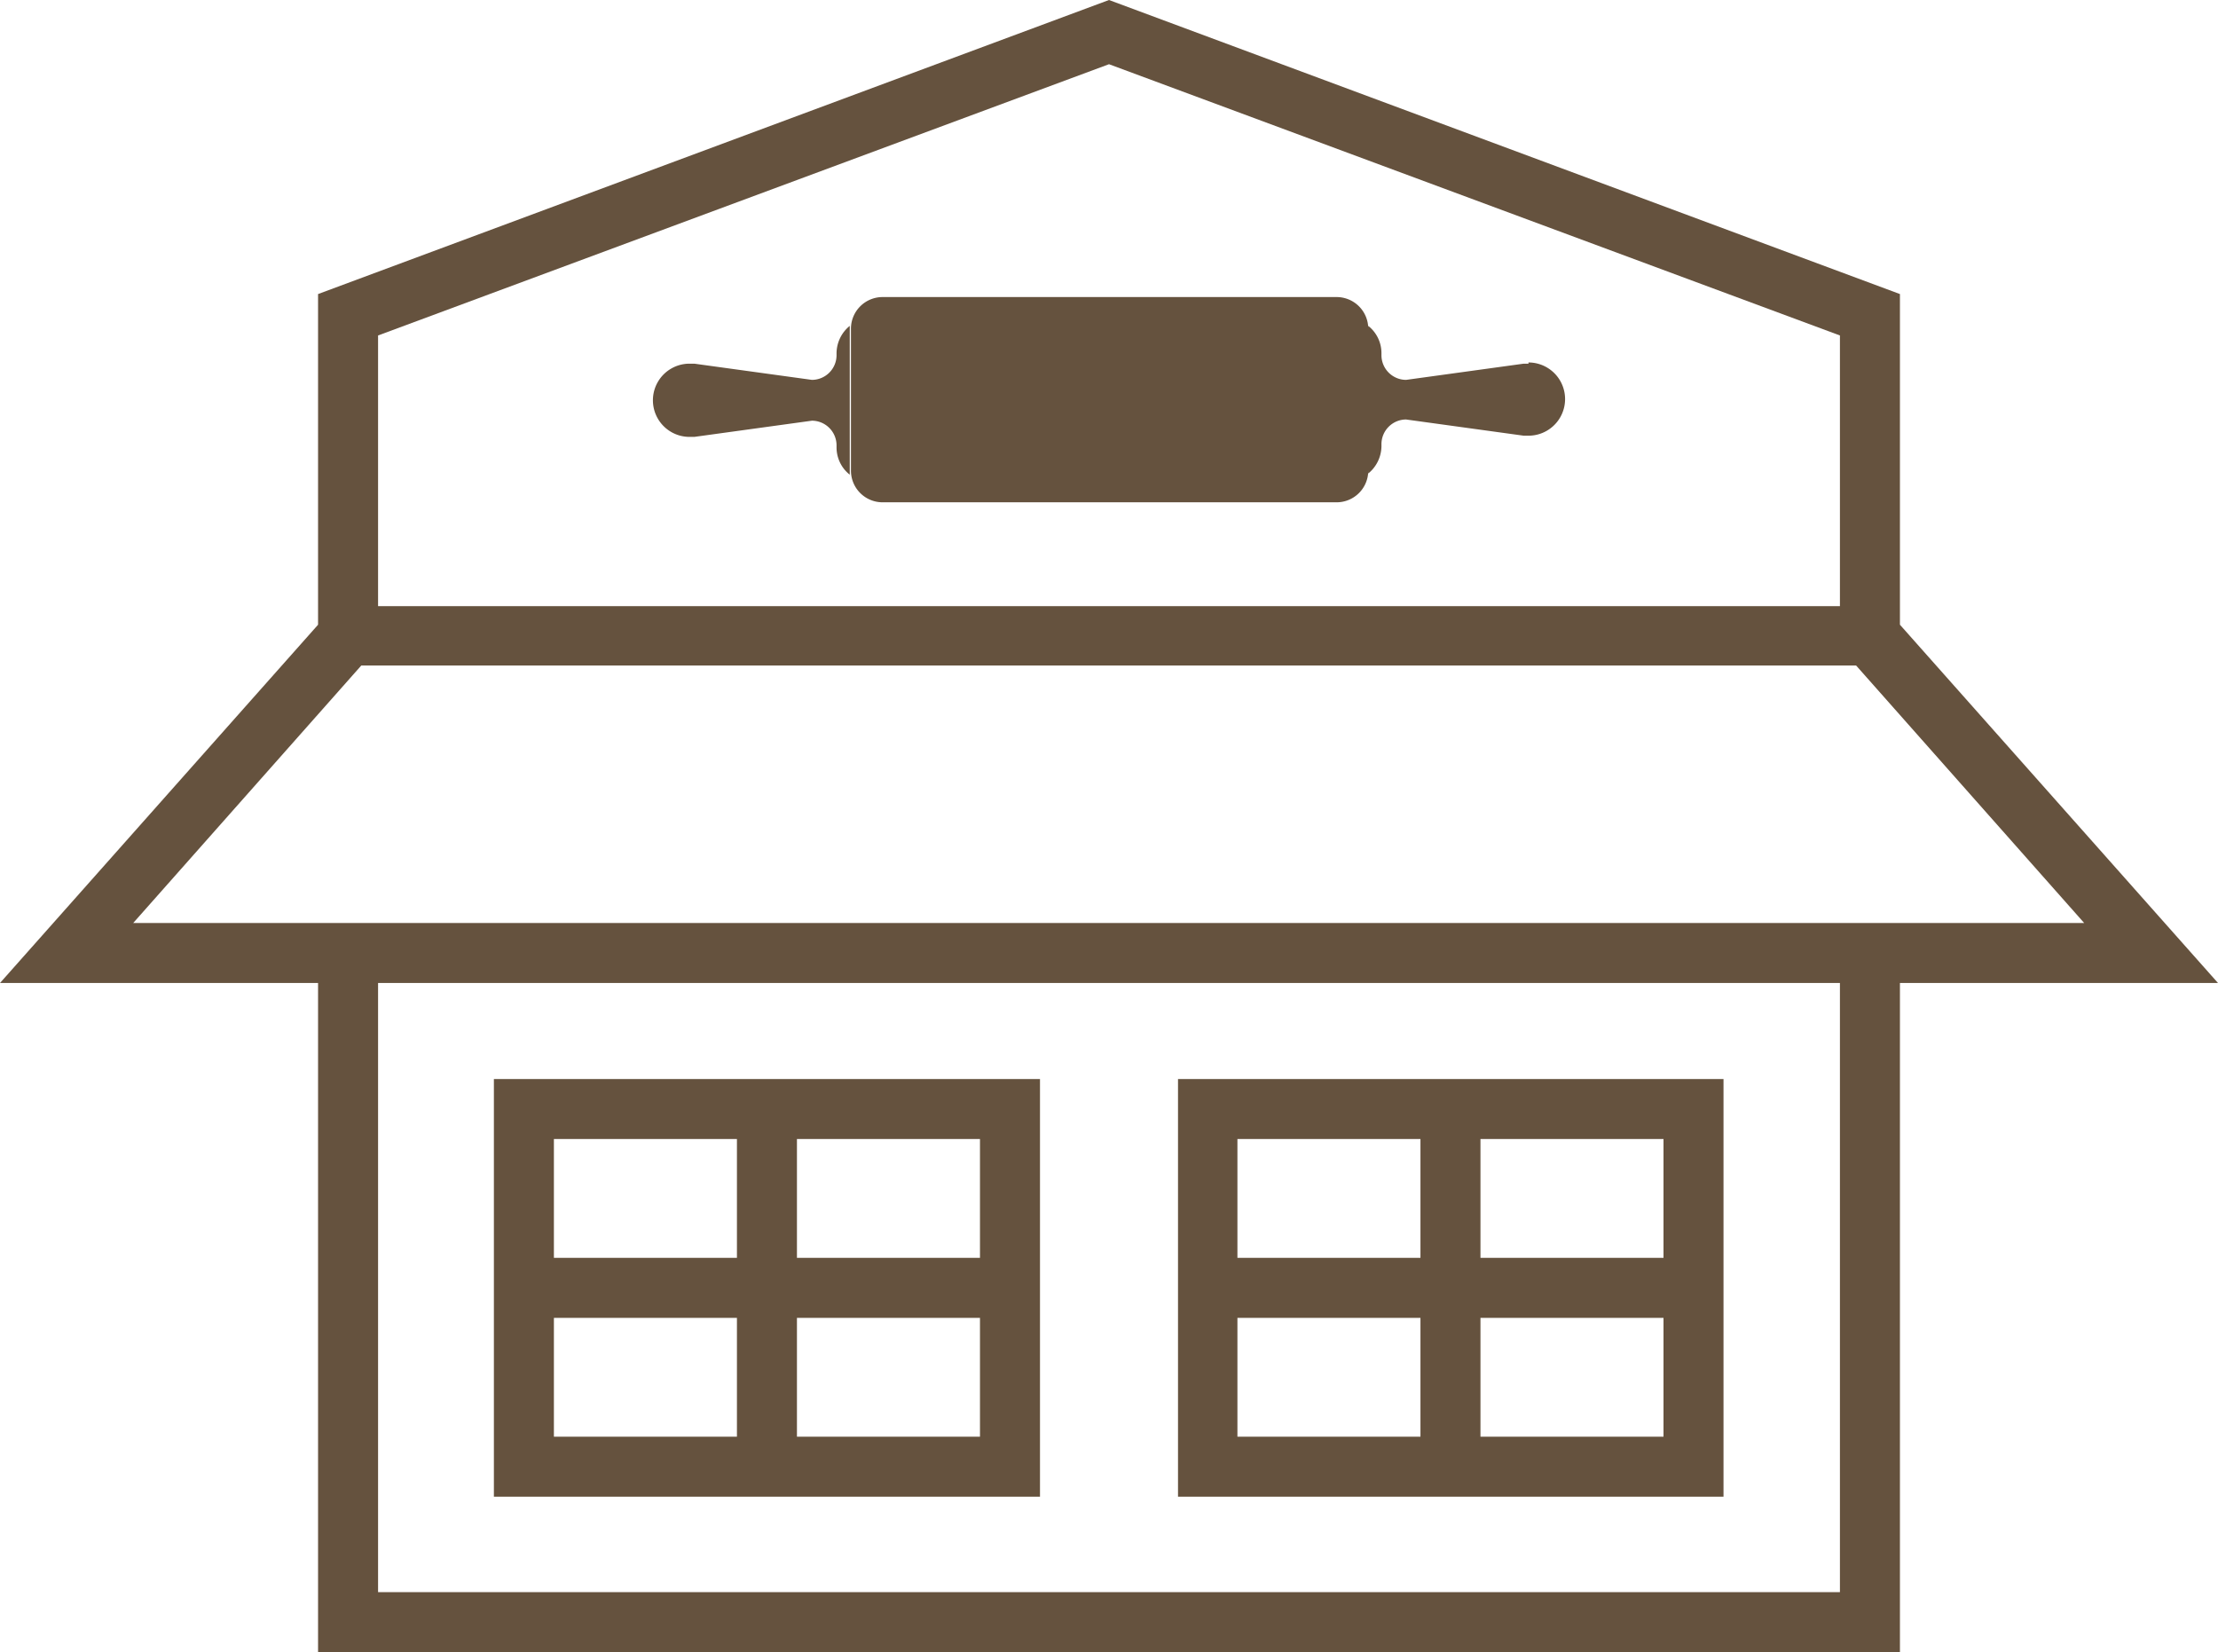
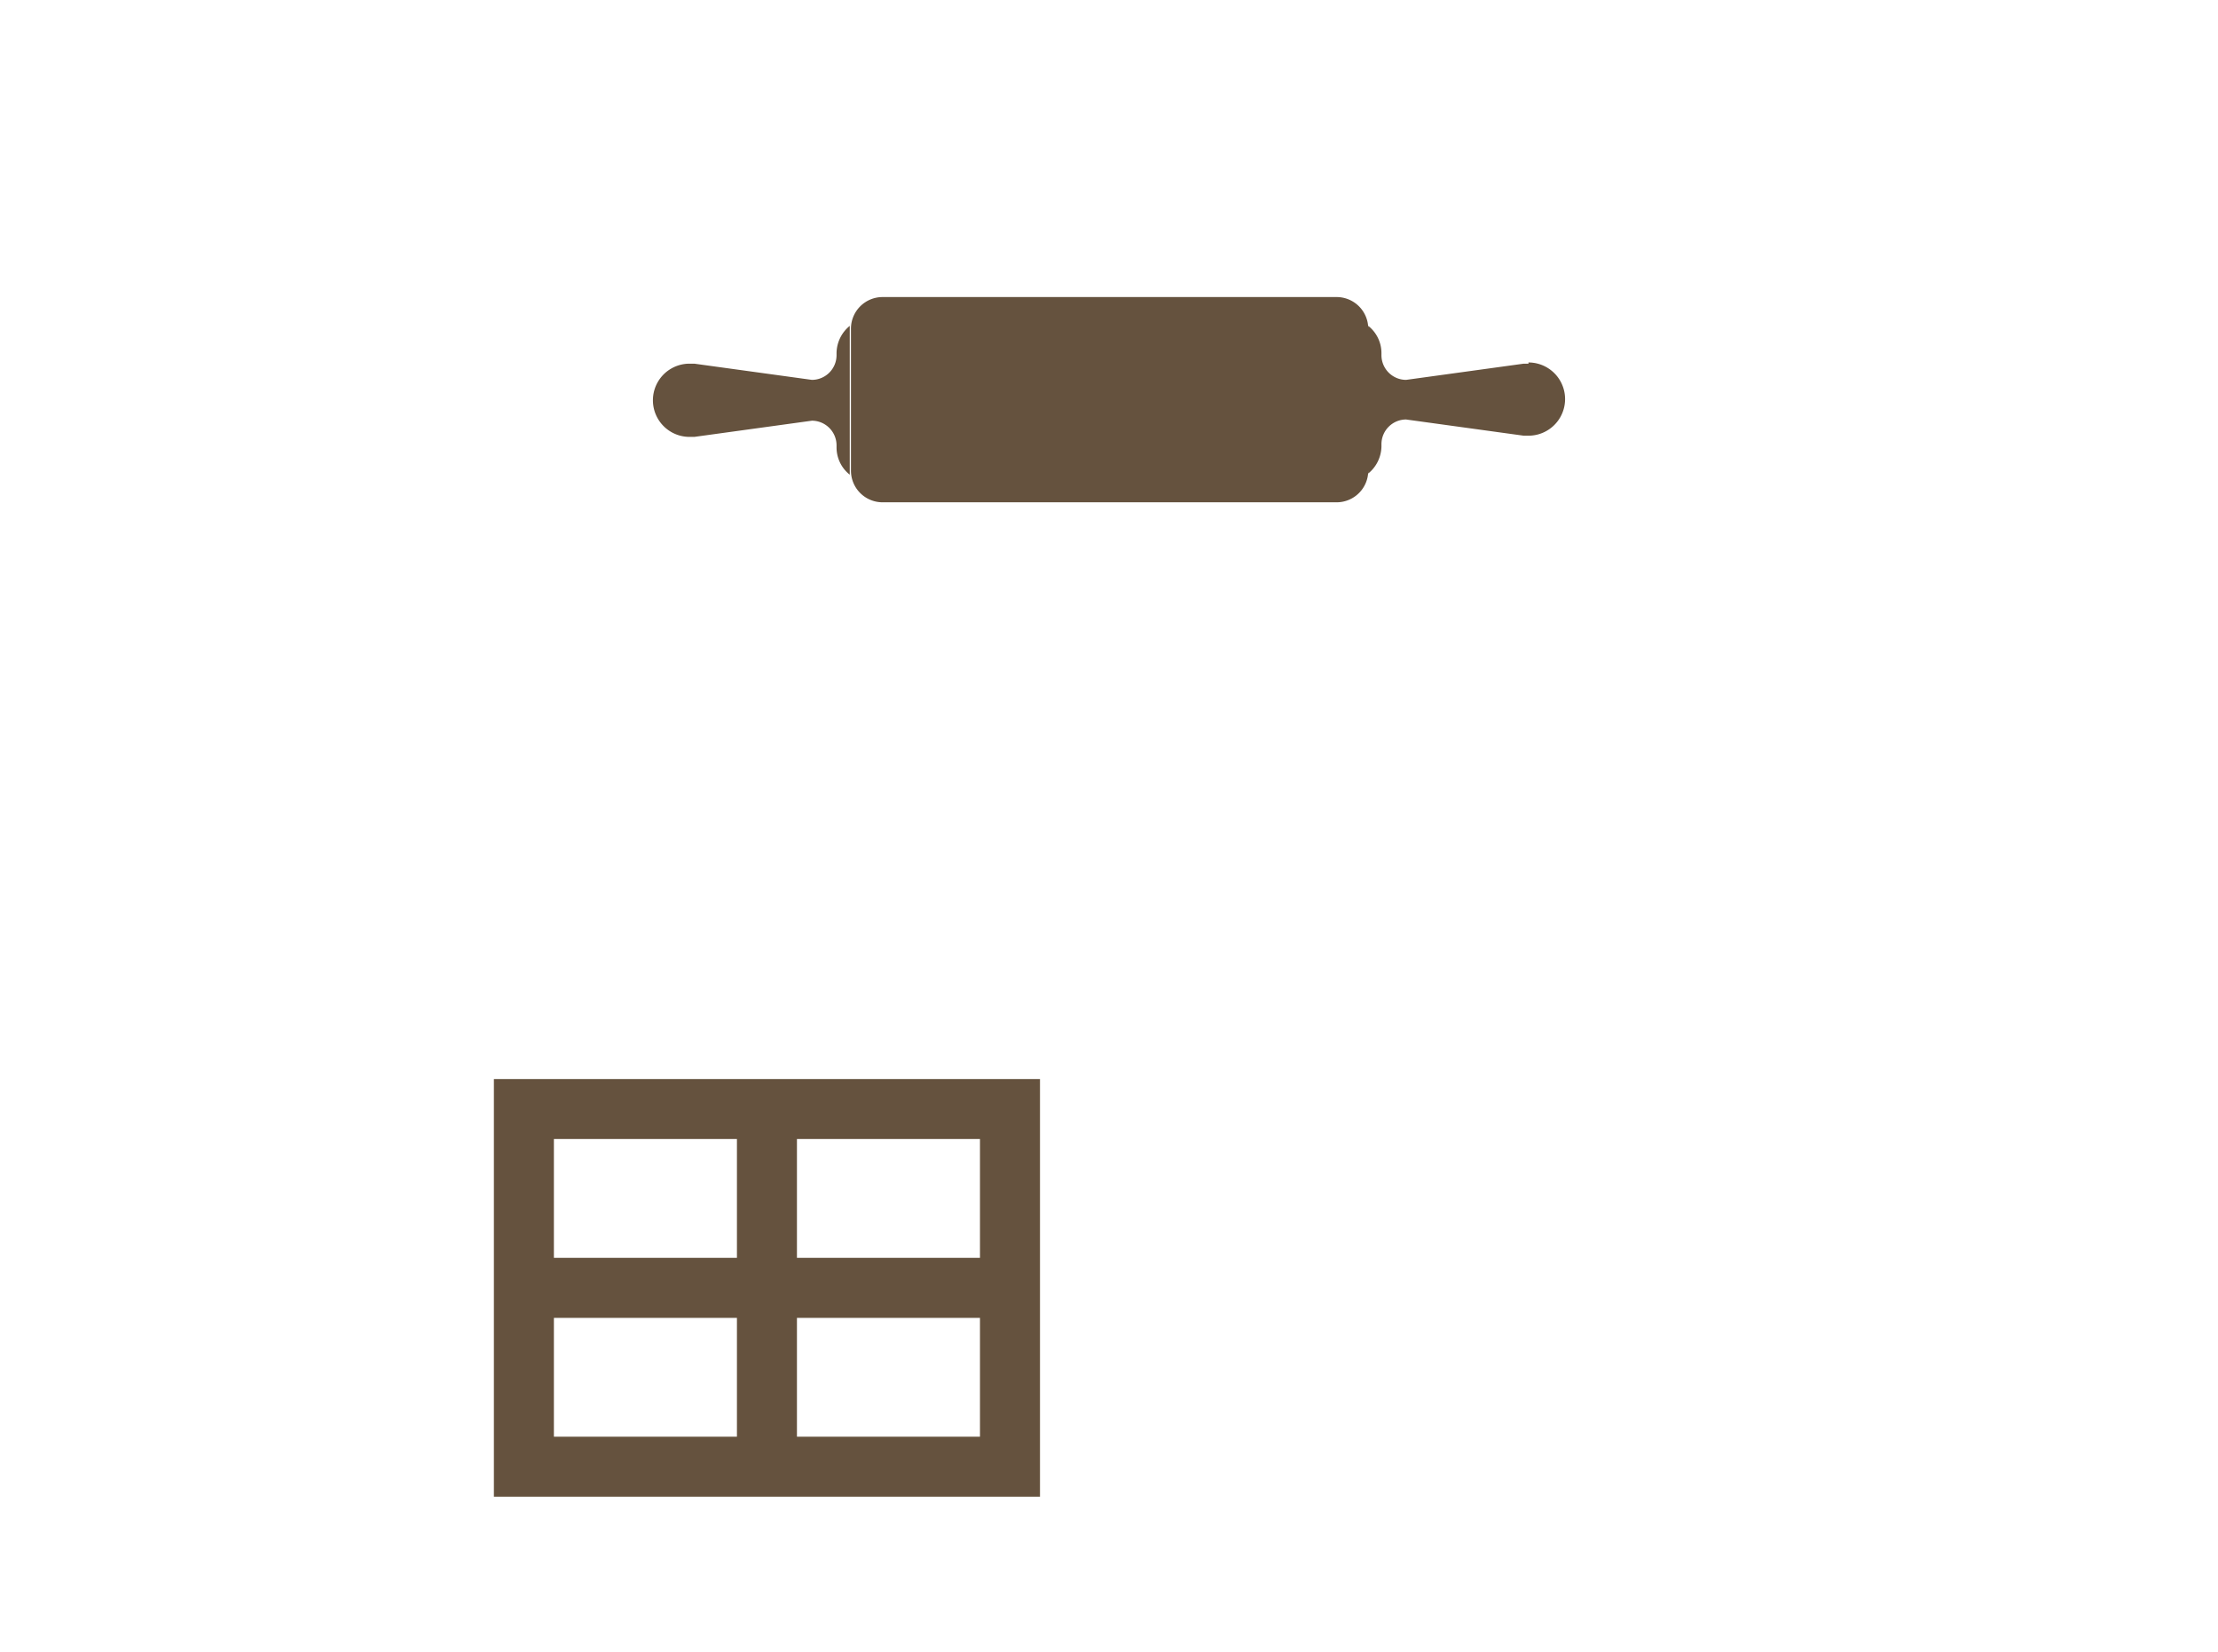
<svg xmlns="http://www.w3.org/2000/svg" id="DineIn" width="36.96" height="27.53" viewBox="0 0 36.96 27.53">
  <g id="Group_332" data-name="Group 332">
    <path id="Path_2208" data-name="Path 2208" d="M14.16,5.43a.594.594,0,0,0-.22.45v.04a.412.412,0,0,1-.41.41l-1.96-.27h-.08a.61.61,0,0,0,0,1.22h.08l1.96-.27a.412.412,0,0,1,.41.41v.04a.579.579,0,0,0,.22.45V5.45Z" fill="#65523e" />
    <path id="Path_2209" data-name="Path 2209" d="M25.47,6.06h-.08l-1.96.27a.412.412,0,0,1-.41-.41V5.88a.579.579,0,0,0-.22-.45v.05a.527.527,0,0,0-.53-.53H14.71a.527.527,0,0,0-.53.53V7.84a.527.527,0,0,0,.53.53h7.56a.527.527,0,0,0,.53-.53v.05a.594.594,0,0,0,.22-.45V7.4a.412.412,0,0,1,.41-.41l1.96.27h.08a.61.61,0,1,0,0-1.22Z" fill="#65523e" />
-     <path id="Path_2210" data-name="Path 2210" d="M36.96,16.38l-5.3-5.97V4.9L18.48,0,5.3,4.9v5.51L0,16.38H5.3V27.53H31.66V16.38ZM6.3,5.59,18.48,1.07,30.66,5.59V10.1H6.3ZM2.22,15.38l3.8-4.29H30.93l3.8,4.29ZM30.65,26.53H6.3V16.38H30.66V26.53Z" fill="#65523e" />
    <path id="Path_2211" data-name="Path 2211" d="M17.33,17.98H8.23v6.96h9.1Zm-1,2.98H13.28V18.98h3.05Zm-4.05-1.98v1.98H9.23V18.98ZM9.23,21.96h3.05v1.98H9.23Zm4.05,1.98V21.96h3.05v1.98Z" fill="#65523e" />
-     <path id="Path_2212" data-name="Path 2212" d="M28.72,17.98H19.63v6.96h9.09Zm-1,2.98H24.67V18.98h3.05Zm-4.05-1.98v1.98H20.62V18.98Zm-3.05,2.98h3.05v1.98H20.62Zm4.05,1.98V21.96h3.05v1.98Z" fill="#65523e" />
  </g>
</svg>